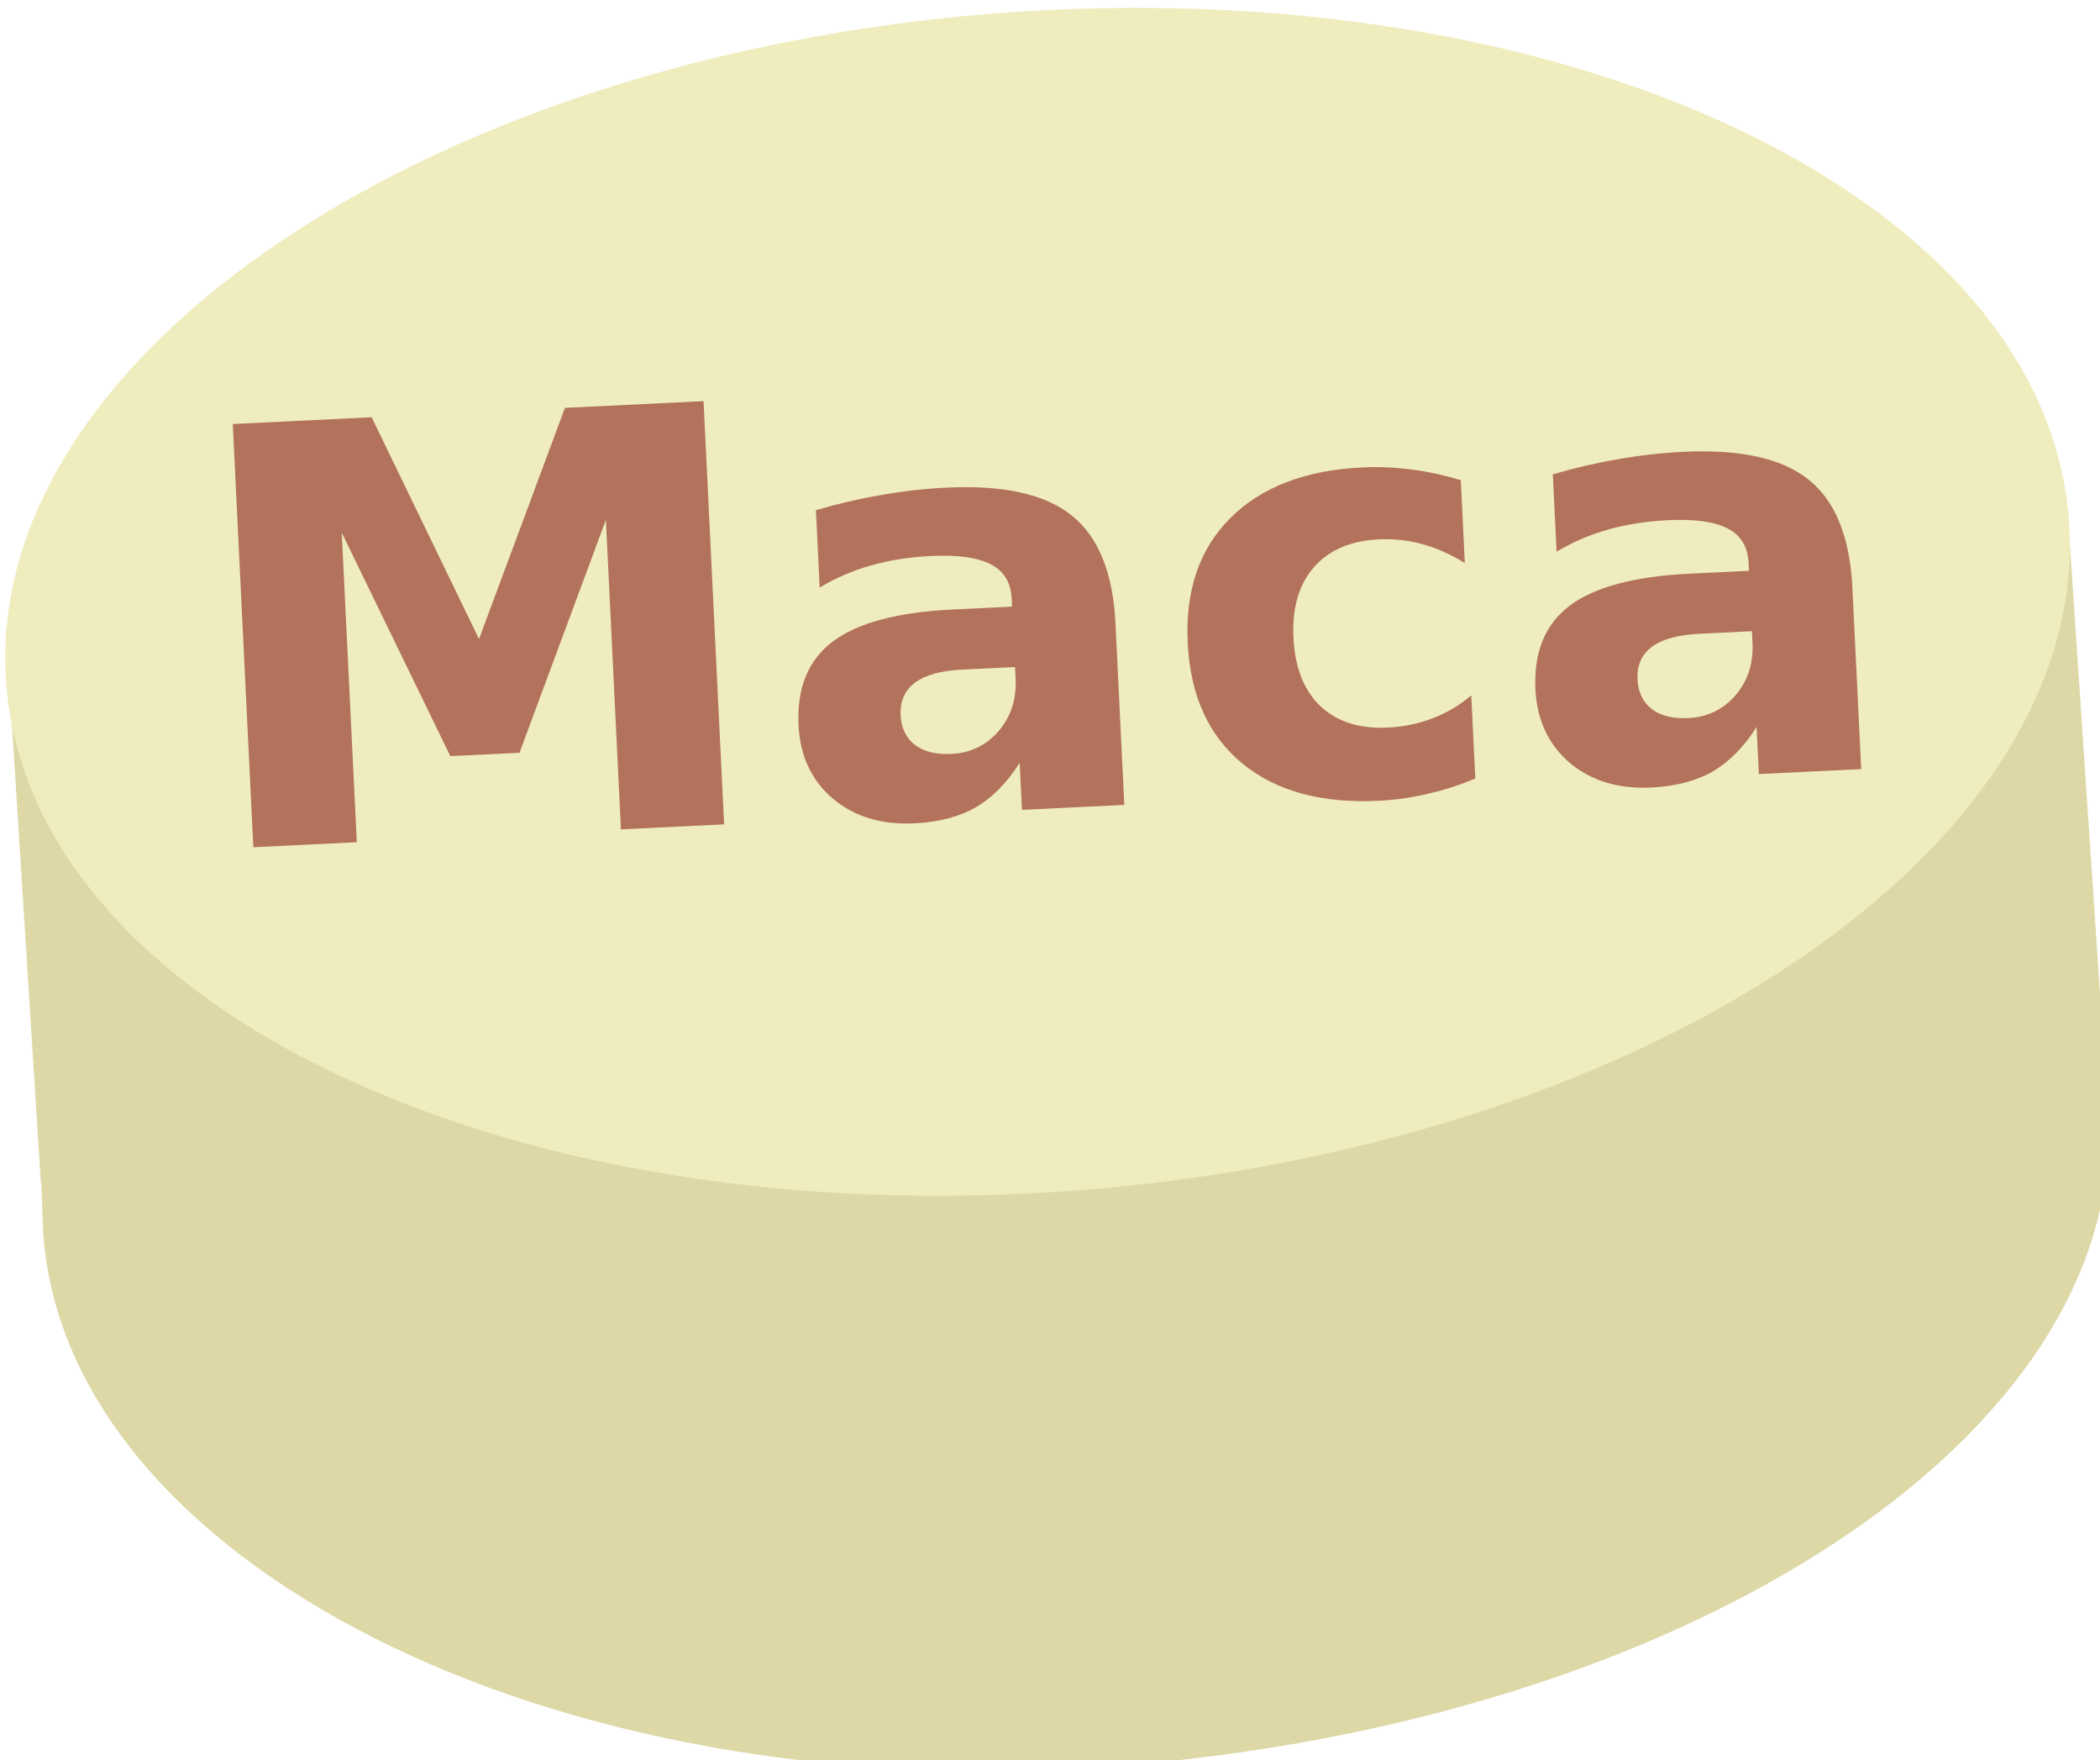
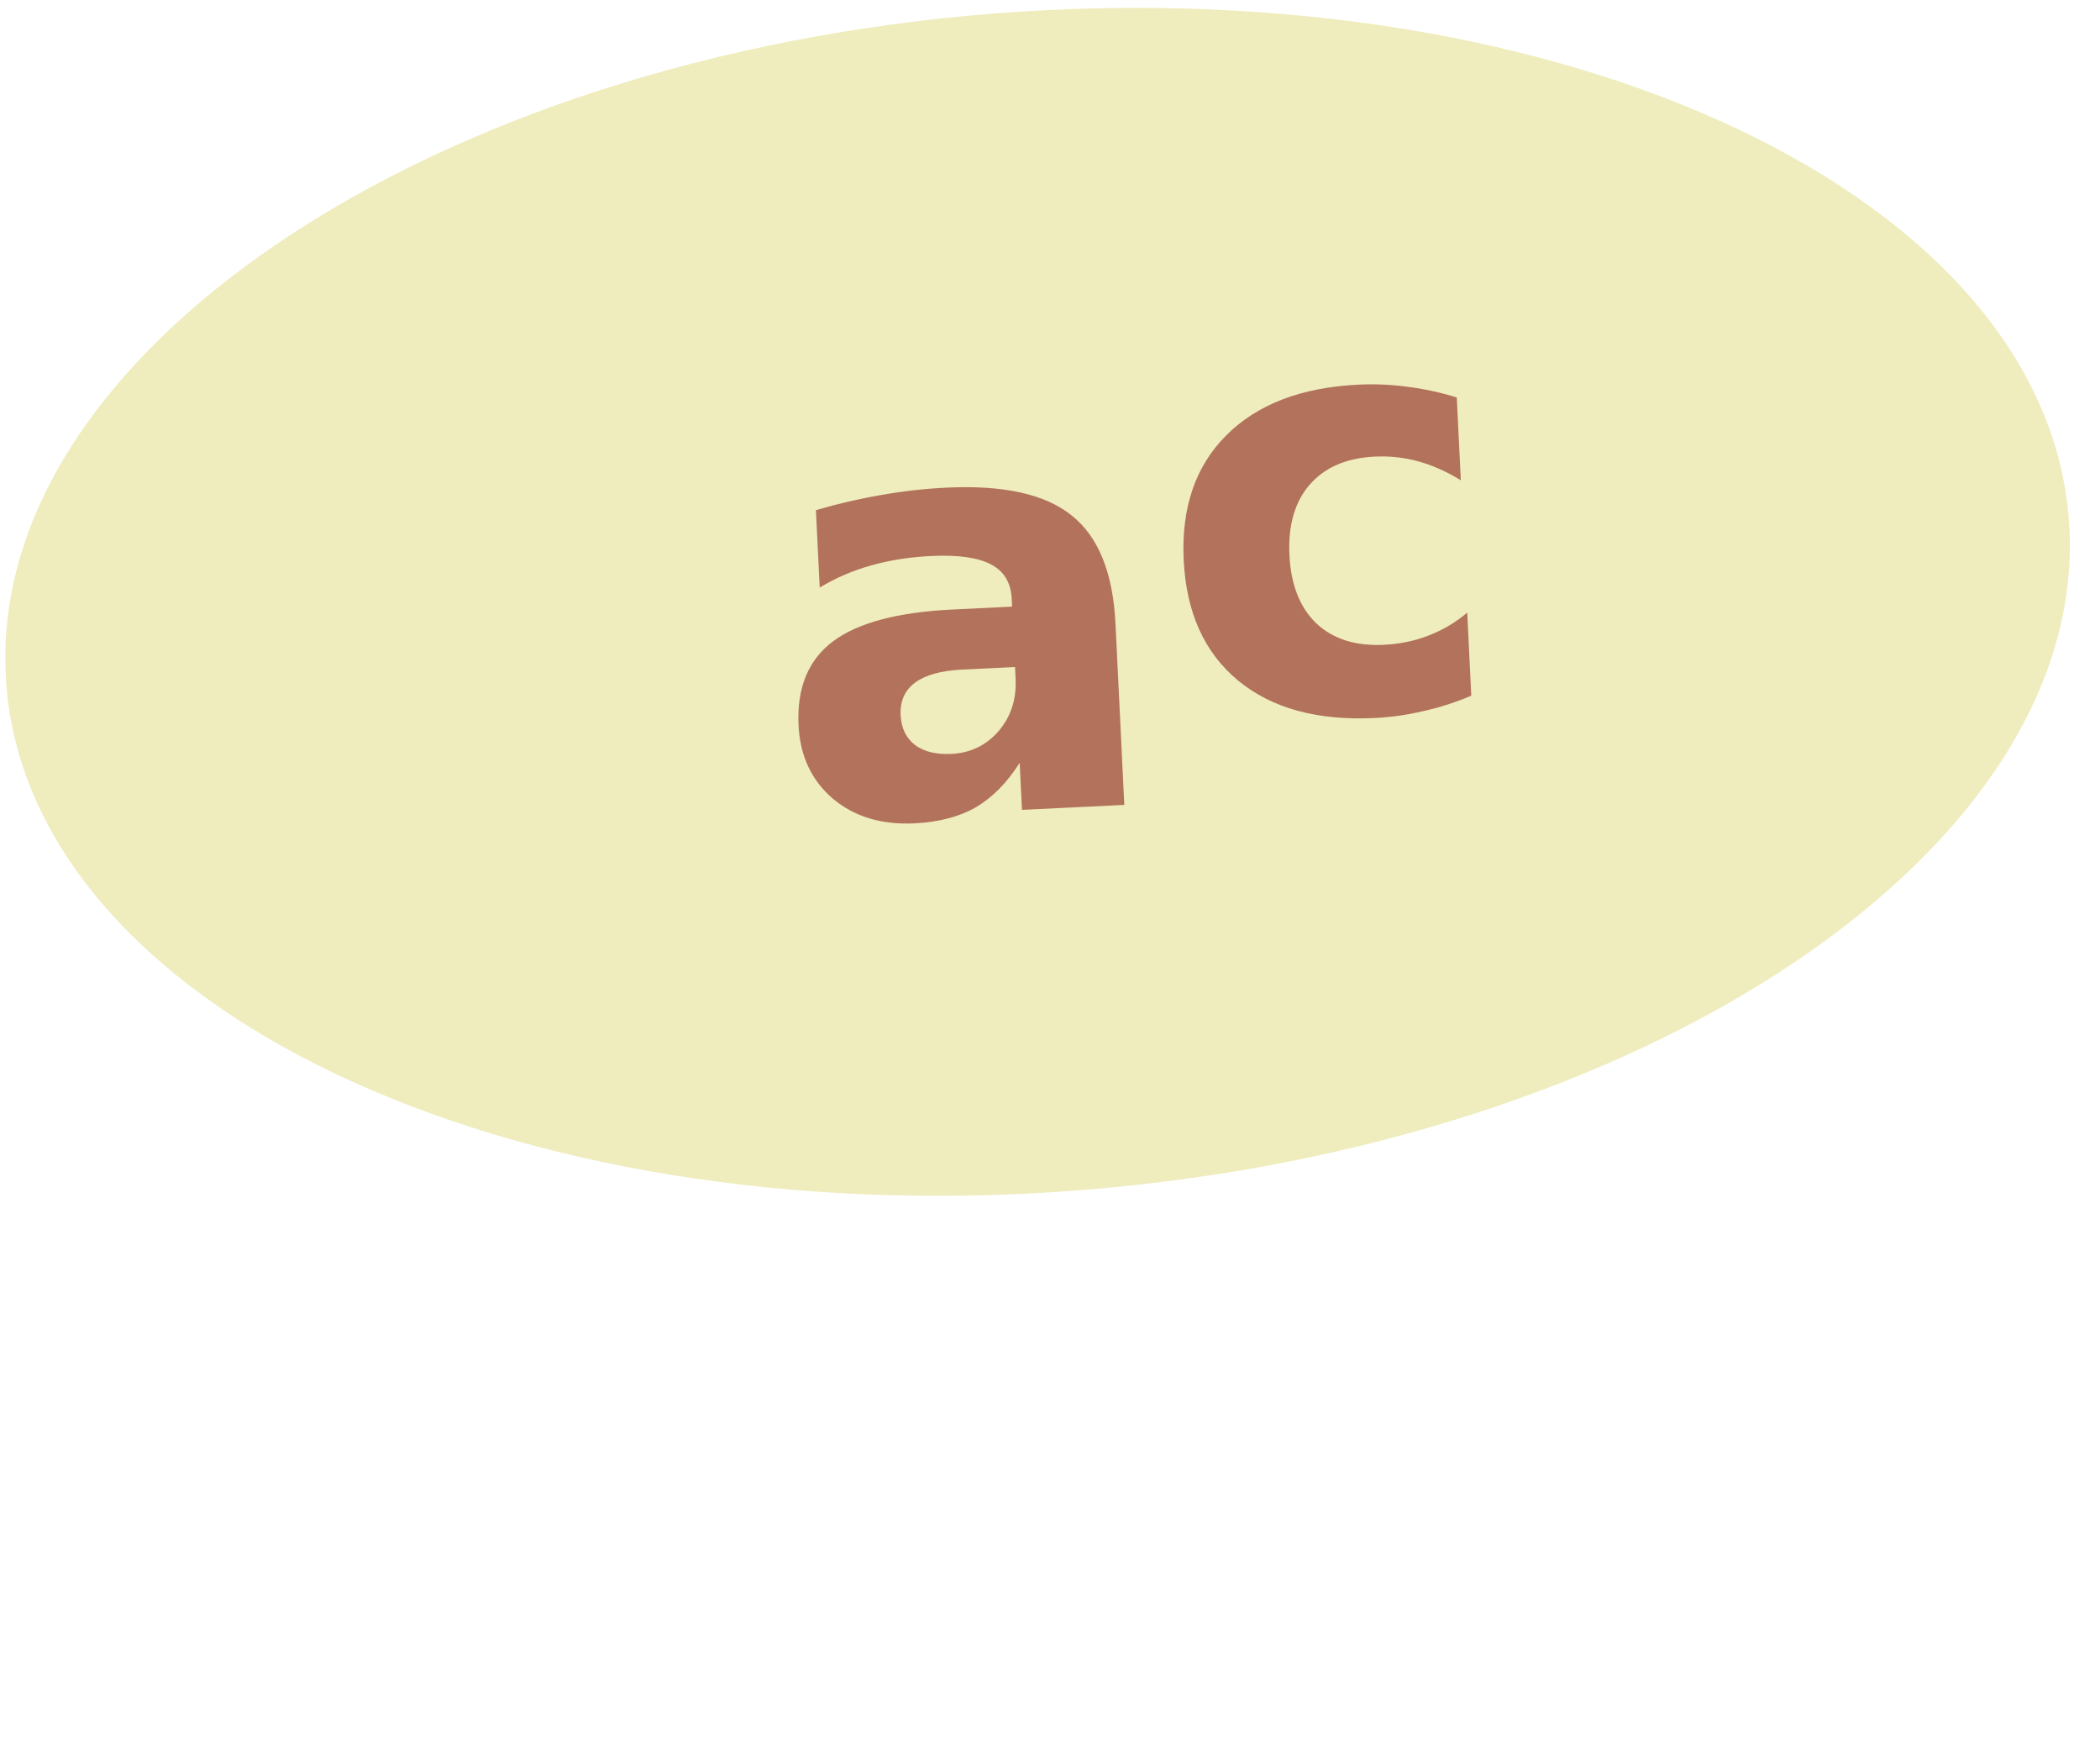
<svg xmlns="http://www.w3.org/2000/svg" xmlns:ns1="http://sodipodi.sourceforge.net/DTD/sodipodi-0.dtd" xmlns:ns2="http://www.inkscape.org/namespaces/inkscape" width="1420.468mm" height="1190.578mm" viewBox="0 0 1420.468 1190.578" version="1.1" id="svg8" ns1:docname="Maca peruánská tb.svg" ns2:version="0.92.4 (5da689c313, 2019-01-14)">
  <defs id="defs2">
    <style type="text/css" id="style2">
   
    .fil2 {fill:#B2725B;fill-rule:nonzero}
    .fil0 {fill:#DDD8A6;fill-rule:nonzero}
    .fil1 {fill:#EFECBD;fill-rule:nonzero}
   
  </style>
  </defs>
  <ns1:namedview id="base" pagecolor="#ffffff" bordercolor="#666666" borderopacity="1.0" ns2:pageopacity="0.0" ns2:pageshadow="2" ns2:zoom="0.061871843" ns2:cx="7211.3376" ns2:cy="-138.37738" ns2:document-units="mm" ns2:current-layer="Vrstva_x0020_1" showgrid="false" ns2:window-width="1920" ns2:window-height="1001" ns2:window-x="-9" ns2:window-y="-9" ns2:window-maximized="1" />
  <g ns2:label="Vrstva 1" ns2:groupmode="layer" id="layer1" transform="translate(666.389,411.682)">
    <g transform="matrix(0.265,0,0,0.265,-2939.464,-3799.844)" id="Vrstva_x0020_1">
-       <path d="m 13855,14085 -2638,235 -2624,75 89,1410 h 1 c 0,0 5,125 5,126 54,829 1279,1473 2734,1362 1454,-110 2590,-842 2536,-1672 z" style="fill:#ddd8a6;fill-rule:nonzero" id="path7" class="fil0" ns2:connector-curvature="0" />
      <path d="m 13859,14121 c 54,830 -1081,1592 -2535,1703 -1454,111 -2677,-472 -2731,-1302 -54,-829 1080,-1592 2535,-1703 1454,-110 2677,472 2731,1302 z" style="fill:#efecbd;fill-rule:nonzero" id="path9" class="fil1" ns2:connector-curvature="0" />
      <flowRoot xml:space="preserve" id="flowRoot832" style="font-style:normal;font-variant:normal;font-weight:normal;font-stretch:normal;font-size:192px;line-height:0;font-family:SimSun;-inkscape-font-specification:SimSun;letter-spacing:0px;word-spacing:0px;fill:#000000;;stroke:none" transform="translate(11109.784,14361.616)">
        <flowRegion id="flowRegion834" style="font-size:192px">
-           <rect id="rect836" width="1640.488" height="848.528" x="-4969.951" y="-57.338" style="font-size:192px" />
-         </flowRegion>
+           </flowRegion>
        <flowPara id="flowPara838" />
      </flowRoot>
      <g aria-label="Maca" transform="matrix(1.852,-0.09,0.09,1.852,18987.484,14914.105)" style="font-style:normal;font-variant:normal;font-weight:bold;font-stretch:normal;font-size:800px;line-height:0;font-family:sans-serif;-inkscape-font-specification:'sans-serif Bold';letter-spacing:0px;word-spacing:0px;fill:#b2725b;;stroke:none" id="flowRoot842">
-         <path d="m -5260.168,-820.627 h 191.406 l 132.812,312.109 133.594,-312.109 h 191.016 v 583.203 h -142.188 v -426.562 l -134.375,314.453 h -95.312 l -134.375,-314.453 v 426.562 h -142.578 z" style="font-style:normal;font-variant:normal;font-weight:bold;font-stretch:normal;line-height:0;font-family:sans-serif;-inkscape-font-specification:'sans-serif Bold';fill:#b2725b;" id="path907" />
        <path d="m -4273.449,-434.299 q -43.75,0 -66.016,14.844 -21.875,14.844 -21.875,43.75 0,26.562 17.578,41.797 17.969,14.844 49.609,14.844 39.453,0 66.406,-28.125 26.953,-28.516 26.953,-71.094 v -16.016 z m 213.672,-52.734 v 249.609 h -141.016 v -64.844 q -28.125,39.844 -63.281,58.203 -35.156,17.969 -85.547,17.969 -67.969,0 -110.547,-39.453 -42.188,-39.844 -42.188,-103.125 0,-76.953 52.734,-112.891 53.125,-35.938 166.406,-35.938 h 82.422 v -10.938 q 0,-33.203 -26.172,-48.438 -26.172,-15.625 -81.641,-15.625 -44.922,0 -83.594,8.984 -38.672,8.984 -71.875,26.953 v -106.641 q 44.922,-10.938 90.234,-16.406 45.312,-5.859 90.625,-5.859 118.359,0 170.703,46.875 52.734,46.484 52.734,151.562 z" style="font-style:normal;font-variant:normal;font-weight:bold;font-stretch:normal;line-height:0;font-family:sans-serif;-inkscape-font-specification:'sans-serif Bold';fill:#b2725b;" id="path909" />
-         <path d="m -3575.402,-661.252 v 114.062 q -28.516,-19.531 -57.422,-28.906 -28.516,-9.375 -59.375,-9.375 -58.594,0 -91.406,34.375 -32.422,33.984 -32.422,95.312 0,61.328 32.422,95.703 32.812,33.984 91.406,33.984 32.812,0 62.109,-9.766 29.688,-9.766 54.688,-28.906 v 114.453 q -32.812,12.109 -66.797,17.969 -33.594,6.25 -67.578,6.25 -118.359,0 -185.156,-60.547 -66.797,-60.938 -66.797,-169.141 0,-108.203 66.797,-168.75 66.797,-60.938 185.156,-60.938 34.375,0 67.578,6.25 33.594,5.859 66.797,17.969 z" style="font-style:normal;font-variant:normal;font-weight:bold;font-stretch:normal;line-height:0;font-family:sans-serif;-inkscape-font-specification:'sans-serif Bold';fill:#b2725b;" id="path911" />
-         <path d="m -3257.824,-434.299 q -43.75,0 -66.016,14.844 -21.875,14.844 -21.875,43.75 0,26.562 17.578,41.797 17.969,14.844 49.609,14.844 39.453,0 66.406,-28.125 26.953,-28.516 26.953,-71.094 v -16.016 z m 213.672,-52.734 v 249.609 h -141.016 v -64.844 q -28.125,39.844 -63.281,58.203 -35.156,17.969 -85.547,17.969 -67.969,0 -110.547,-39.453 -42.188,-39.844 -42.188,-103.125 0,-76.953 52.734,-112.891 53.125,-35.938 166.406,-35.938 h 82.422 v -10.938 q 0,-33.203 -26.172,-48.438 -26.172,-15.625 -81.641,-15.625 -44.922,0 -83.594,8.984 -38.672,8.984 -71.875,26.953 v -106.641 q 44.922,-10.938 90.234,-16.406 45.312,-5.859 90.625,-5.859 118.359,0 170.703,46.875 52.734,46.484 52.734,151.562 z" style="font-style:normal;font-variant:normal;font-weight:bold;font-stretch:normal;line-height:0;font-family:sans-serif;-inkscape-font-specification:'sans-serif Bold';fill:#b2725b;" id="path913" />
+         <path d="m -3575.402,-661.252 q -28.516,-19.531 -57.422,-28.906 -28.516,-9.375 -59.375,-9.375 -58.594,0 -91.406,34.375 -32.422,33.984 -32.422,95.312 0,61.328 32.422,95.703 32.812,33.984 91.406,33.984 32.812,0 62.109,-9.766 29.688,-9.766 54.688,-28.906 v 114.453 q -32.812,12.109 -66.797,17.969 -33.594,6.25 -67.578,6.25 -118.359,0 -185.156,-60.547 -66.797,-60.938 -66.797,-169.141 0,-108.203 66.797,-168.75 66.797,-60.938 185.156,-60.938 34.375,0 67.578,6.25 33.594,5.859 66.797,17.969 z" style="font-style:normal;font-variant:normal;font-weight:bold;font-stretch:normal;line-height:0;font-family:sans-serif;-inkscape-font-specification:'sans-serif Bold';fill:#b2725b;" id="path911" />
      </g>
    </g>
  </g>
</svg>